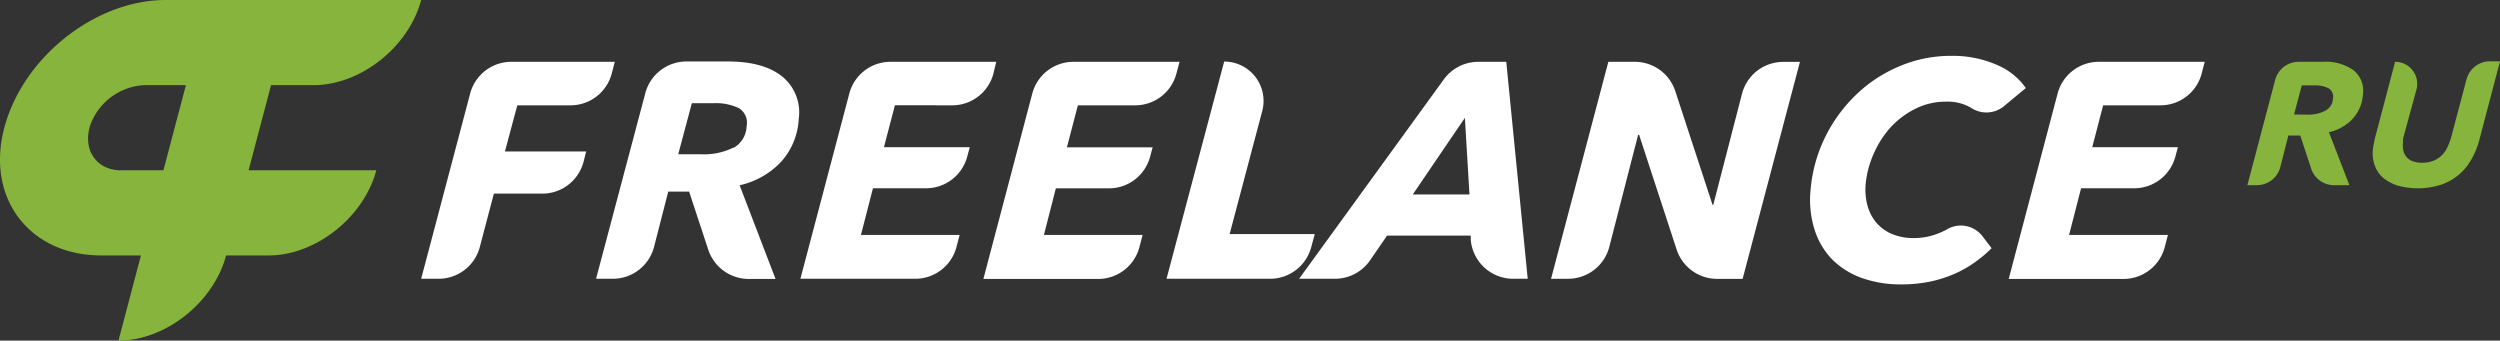
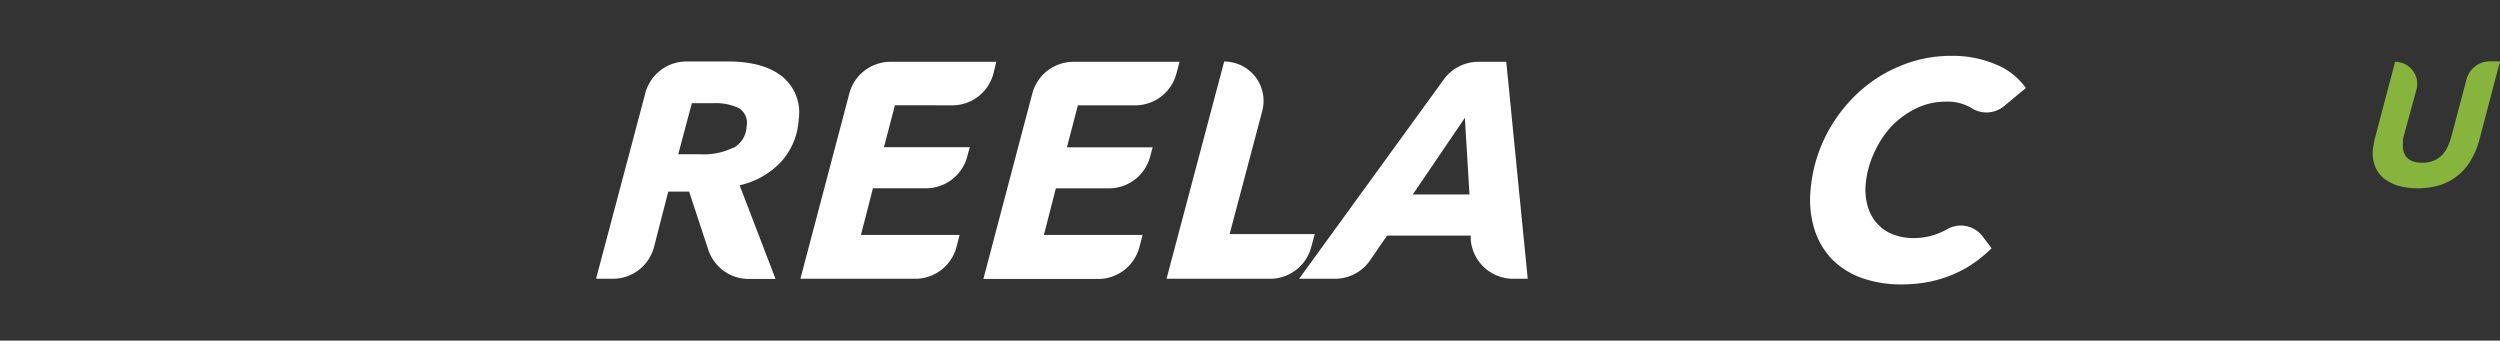
<svg xmlns="http://www.w3.org/2000/svg" xmlns:ns1="http://sodipodi.sourceforge.net/DTD/sodipodi-0.dtd" xmlns:ns2="http://www.inkscape.org/namespaces/inkscape" viewBox="0 0 587.228 80" version="1.1" id="svg32" ns1:docname="freelance_ru-white.svg" ns2:version="0.92.4 (5da689c313, 2019-01-14)" width="587.228" height="80">
  <rect x="0" y="0" width="587.228" height="80" fill="#333333" stroke="none" />
  <ns1:namedview pagecolor="#ffffff" bordercolor="#666666" borderopacity="1" objecttolerance="10" gridtolerance="10" guidetolerance="10" ns2:pageopacity="0" ns2:pageshadow="2" ns2:window-width="1920" ns2:window-height="1017" id="namedview34" showgrid="false" ns2:zoom="1.2910478" ns2:cx="293.59089" ns2:cy="40" ns2:window-x="1912" ns2:window-y="-8" ns2:window-maximized="1" ns2:current-layer="svg32" fit-margin-top="0" fit-margin-left="0" fit-margin-right="0" fit-margin-bottom="0" />
  <defs id="defs4">
    <style id="style2">.cls-1{fill:#87b43c;}</style>
  </defs>
  <title id="title6">freelance.ru</title>
-   <path class="cls-1" d="m 551.848,43.5 h -3.58 a 5.66,5.66 0 0 1 -5.4,-3.9 l -2.56,-7.76 h -2.8 l -1.88,7.4 a 5.7,5.7 0 0 1 -5.52,4.26 h -2.22 l 6.54,-24.76 a 5.7,5.7 0 0 1 5.58,-4.22 h 5.54 a 11.34,11.34 0 0 1 7.3,2 6.16,6.16 0 0 1 2.18,5.68 9.24,9.24 0 0 1 -2.5,5.8 10.84,10.84 0 0 1 -5.48,3.06 z m -10,-16.58 a 8.78,8.78 0 0 0 4.36,-0.92 3.38,3.38 0 0 0 1.78,-2.84 2.28,2.28 0 0 0 -1.06,-2.44 7.06,7.06 0 0 0 -3.34,-0.66 h -2.92 l -1.82,6.84 z" id="path8" ns2:connector-curvature="0" style="fill:#87b43c;stroke-width:1" />
  <path class="cls-1" d="m 580.428,37.56 a 12.72,12.72 0 0 1 -3,3.58 12.98,12.98 0 0 1 -4.14,2.28 18,18 0 0 1 -10,0.2 10.38,10.38 0 0 1 -3.44,-1.8 6.74,6.74 0 0 1 -2,-2.86 8.24,8.24 0 0 1 -0.48,-3.76 c 0,-0.38 0.1,-0.8 0.18,-1.24 0.08,-0.44 0.16,-0.86 0.24,-1.26 l 4.8,-18.18 v 0 a 5.18,5.18 0 0 1 5.02,6.52 l -3,10.96 a 6,6 0 0 0 -0.18,0.86 c 0,0.3 0,0.58 0,0.82 a 5.44,5.44 0 0 0 0.1,1.72 3.84,3.84 0 0 0 0.72,1.46 3.44,3.44 0 0 0 1.42,1 6.14,6.14 0 0 0 2.22,0.36 6.88,6.88 0 0 0 2.9,-0.54 6.32,6.32 0 0 0 2,-1.44 6.92,6.92 0 0 0 1.24,-2 15.18,15.18 0 0 0 0.78,-2.2 l 3.56,-13.42 a 5.7,5.7 0 0 1 5.5,-4.22 h 2.36 l -4.82,18.34 a 18.48,18.48 0 0 1 -1.98,4.82 z" id="path10" ns2:connector-curvature="0" style="fill:#87b43c;stroke-width:1" />
-   <path d="m 121.508,24.74 h 12.5 a 10,10 0 0 0 9.68,-7.46 l 0.72,-2.76 h -24.3 a 10,10 0 0 0 -9.68,7.48 L 98.928,65.48 h 4.12 a 10,10 0 0 0 9.66,-7.48 l 3.3,-12.52 h 11.36 a 10,10 0 0 0 9.7,-7.48 l 0.62,-2.42 h -19.08 z" id="path12" style="fill:#ffffff;stroke-width:1" ns2:connector-curvature="0" />
  <path d="m 183.768,18 q -4.4,-3.56 -12.84,-3.56 h -9.72 a 10,10 0 0 0 -9.66,7.56 l -11.54,43.48 h 4 a 10,10 0 0 0 9.62,-7.48 l 3.34,-13 h 4.9 l 4.5,13.66 a 10,10 0 0 0 9.5,6.86 h 6.3 l -8.44,-22 a 19.12,19.12 0 0 0 9.6,-5.36 16.16,16.16 0 0 0 4.28,-10.16 10.86,10.86 0 0 0 -3.84,-10 z m -11.52,16.68 a 15.68,15.68 0 0 1 -7.62,1.56 h -5.32 l 3.2,-12 h 5.12 a 12.58,12.58 0 0 1 5.88,1.14 4,4 0 0 1 1.86,4.3 6,6 0 0 1 -3.12,5.08 z" id="path14" style="fill:#ffffff;stroke-width:1" ns2:connector-curvature="0" />
  <path d="m 223.668,24.74 a 10,10 0 0 0 9.68,-7.46 l 0.66,-2.76 h -24.84 a 10,10 0 0 0 -9.68,7.48 l -11.48,43.48 h 26.98 a 10,10 0 0 0 9.68,-7.48 l 0.74,-2.82 h -23.18 l 2.82,-10.96 h 12.48 a 10,10 0 0 0 9.66,-7.42 l 0.6,-2.22 h -20.16 l 2.58,-9.86 z" id="path16" style="fill:#ffffff;stroke-width:1" ns2:connector-curvature="0" />
  <path d="m 266.668,24.74 a 10,10 0 0 0 9.66,-7.46 l 0.74,-2.76 h -24.92 a 10,10 0 0 0 -9.68,7.48 l -11.48,43.52 h 27.02 a 10,10 0 0 0 9.64,-7.52 l 0.74,-2.82 h -23.18 l 2.8,-10.94 h 12.48 a 10,10 0 0 0 9.66,-7.42 l 0.6,-2.22 h -20.14 l 2.58,-9.86 z" id="path18" style="fill:#ffffff;stroke-width:1" ns2:connector-curvature="0" />
  <path d="m 308.008,58 0.82,-3.02 h -20 l 7.66,-28.9 a 9.24,9.24 0 0 0 -8.94,-11.62 l -13.54,51.02 h 24.28 a 10,10 0 0 0 9.72,-7.48 z" id="path20" style="fill:#ffffff;stroke-width:1" ns2:connector-curvature="0" />
  <path d="m 347.248,14.52 a 10,10 0 0 0 -8.1,4.12 l -34,46.84 h 8.44 a 10,10 0 0 0 8.22,-4.32 l 4,-5.82 h 19.66 v 0.98 a 10,10 0 0 0 10,9.16 h 3.38 l -5.04,-50.96 z m -15.4,31.16 12.24,-18 1.08,18 z" id="path22" style="fill:#ffffff;stroke-width:1" ns2:connector-curvature="0" />
-   <path d="m 409.188,22 -6.76,26.14 h -0.16 l -8.76,-26.74 a 10,10 0 0 0 -9.5,-6.88 h -6.22 l -13.46,50.96 h 4 a 10,10 0 0 0 9.68,-7.48 l 6.78,-26.34 h 0.22 l 8.82,26.96 a 10,10 0 0 0 9.5,6.88 h 6 l 13.46,-50.96 h -4 a 10,10 0 0 0 -9.6,7.46 z" id="path24" style="fill:#ffffff;stroke-width:1" ns2:connector-curvature="0" />
  <path d="m 440.168,36 a 22.82,22.82 0 0 1 4,-6.18 20,20 0 0 1 5.84,-4.32 15.76,15.76 0 0 1 7.1,-1.62 10.86,10.86 0 0 1 5.88,1.44 v 0 a 6.48,6.48 0 0 0 7.68,-0.34 l 5.18,-4.3 a 15.72,15.72 0 0 0 -6.8,-5.44 25.7,25.7 0 0 0 -10.68,-2.12 30.84,30.84 0 0 0 -12.24,2.46 33.02,33.02 0 0 0 -10.2,6.72 35.58,35.58 0 0 0 -7.26,10 34.64,34.64 0 0 0 -3.38,12.32 23.5,23.5 0 0 0 0.86,9.08 18,18 0 0 0 4,7.02 18.7,18.7 0 0 0 6.96,4.5 27.26,27.26 0 0 0 9.58,1.58 32.92,32.92 0 0 0 6.8,-0.68 29.66,29.66 0 0 0 5.78,-1.88 26,26 0 0 0 4.76,-2.74 30.56,30.56 0 0 0 3.78,-3.2 l -2.18,-2.86 a 6.4,6.4 0 0 0 -8.28,-1.58 c -0.4,0.22 -0.82,0.44 -1.24,0.62 a 15.48,15.48 0 0 1 -6.52,1.44 13.02,13.02 0 0 1 -5.28,-1 9.88,9.88 0 0 1 -3.68,-2.74 10.54,10.54 0 0 1 -2,-4 14.44,14.44 0 0 1 -0.4,-4.94 22.56,22.56 0 0 1 1.94,-7.24 z" id="path26" style="fill:#ffffff;stroke-width:1" ns2:connector-curvature="0" />
-   <path d="m 492.988,14.52 a 10,10 0 0 0 -9.68,7.48 l -11.48,43.52 h 26.98 a 10,10 0 0 0 9.68,-7.52 l 0.74,-2.82 h -23.22 l 2.82,-10.96 h 12.48 a 10,10 0 0 0 9.66,-7.42 l 0.6,-2.22 h -20.12 l 2.56,-9.84 h 13.46 a 10,10 0 0 0 9.68,-7.46 l 0.72,-2.76 z" id="path28" style="fill:#ffffff;stroke-width:1" ns2:connector-curvature="0" />
-   <path class="cls-1" d="m 73.668,20 c 11.04,0 22.34,-8.96 25.26,-20 h -60 C 22.008,0 4.768,14 0.788,30.9 -3.032,47.22 7.428,60 23.748,60 h 9.36 l -5.28,20 c 11.04,0 22.36,-8.96 25.28,-20 h 10 c 11.04,0 22.36,-8.96 25.28,-20 h -30 l 5.28,-20 z m -35.28,20 h -10 c -5.74,0 -9.08,-4.86 -7.16,-10.68 a 14.24,14.24 0 0 1 12.78,-9.32 h 9.66 z" id="path30" ns2:connector-curvature="0" style="fill:#87b43c;stroke-width:1" />
</svg>